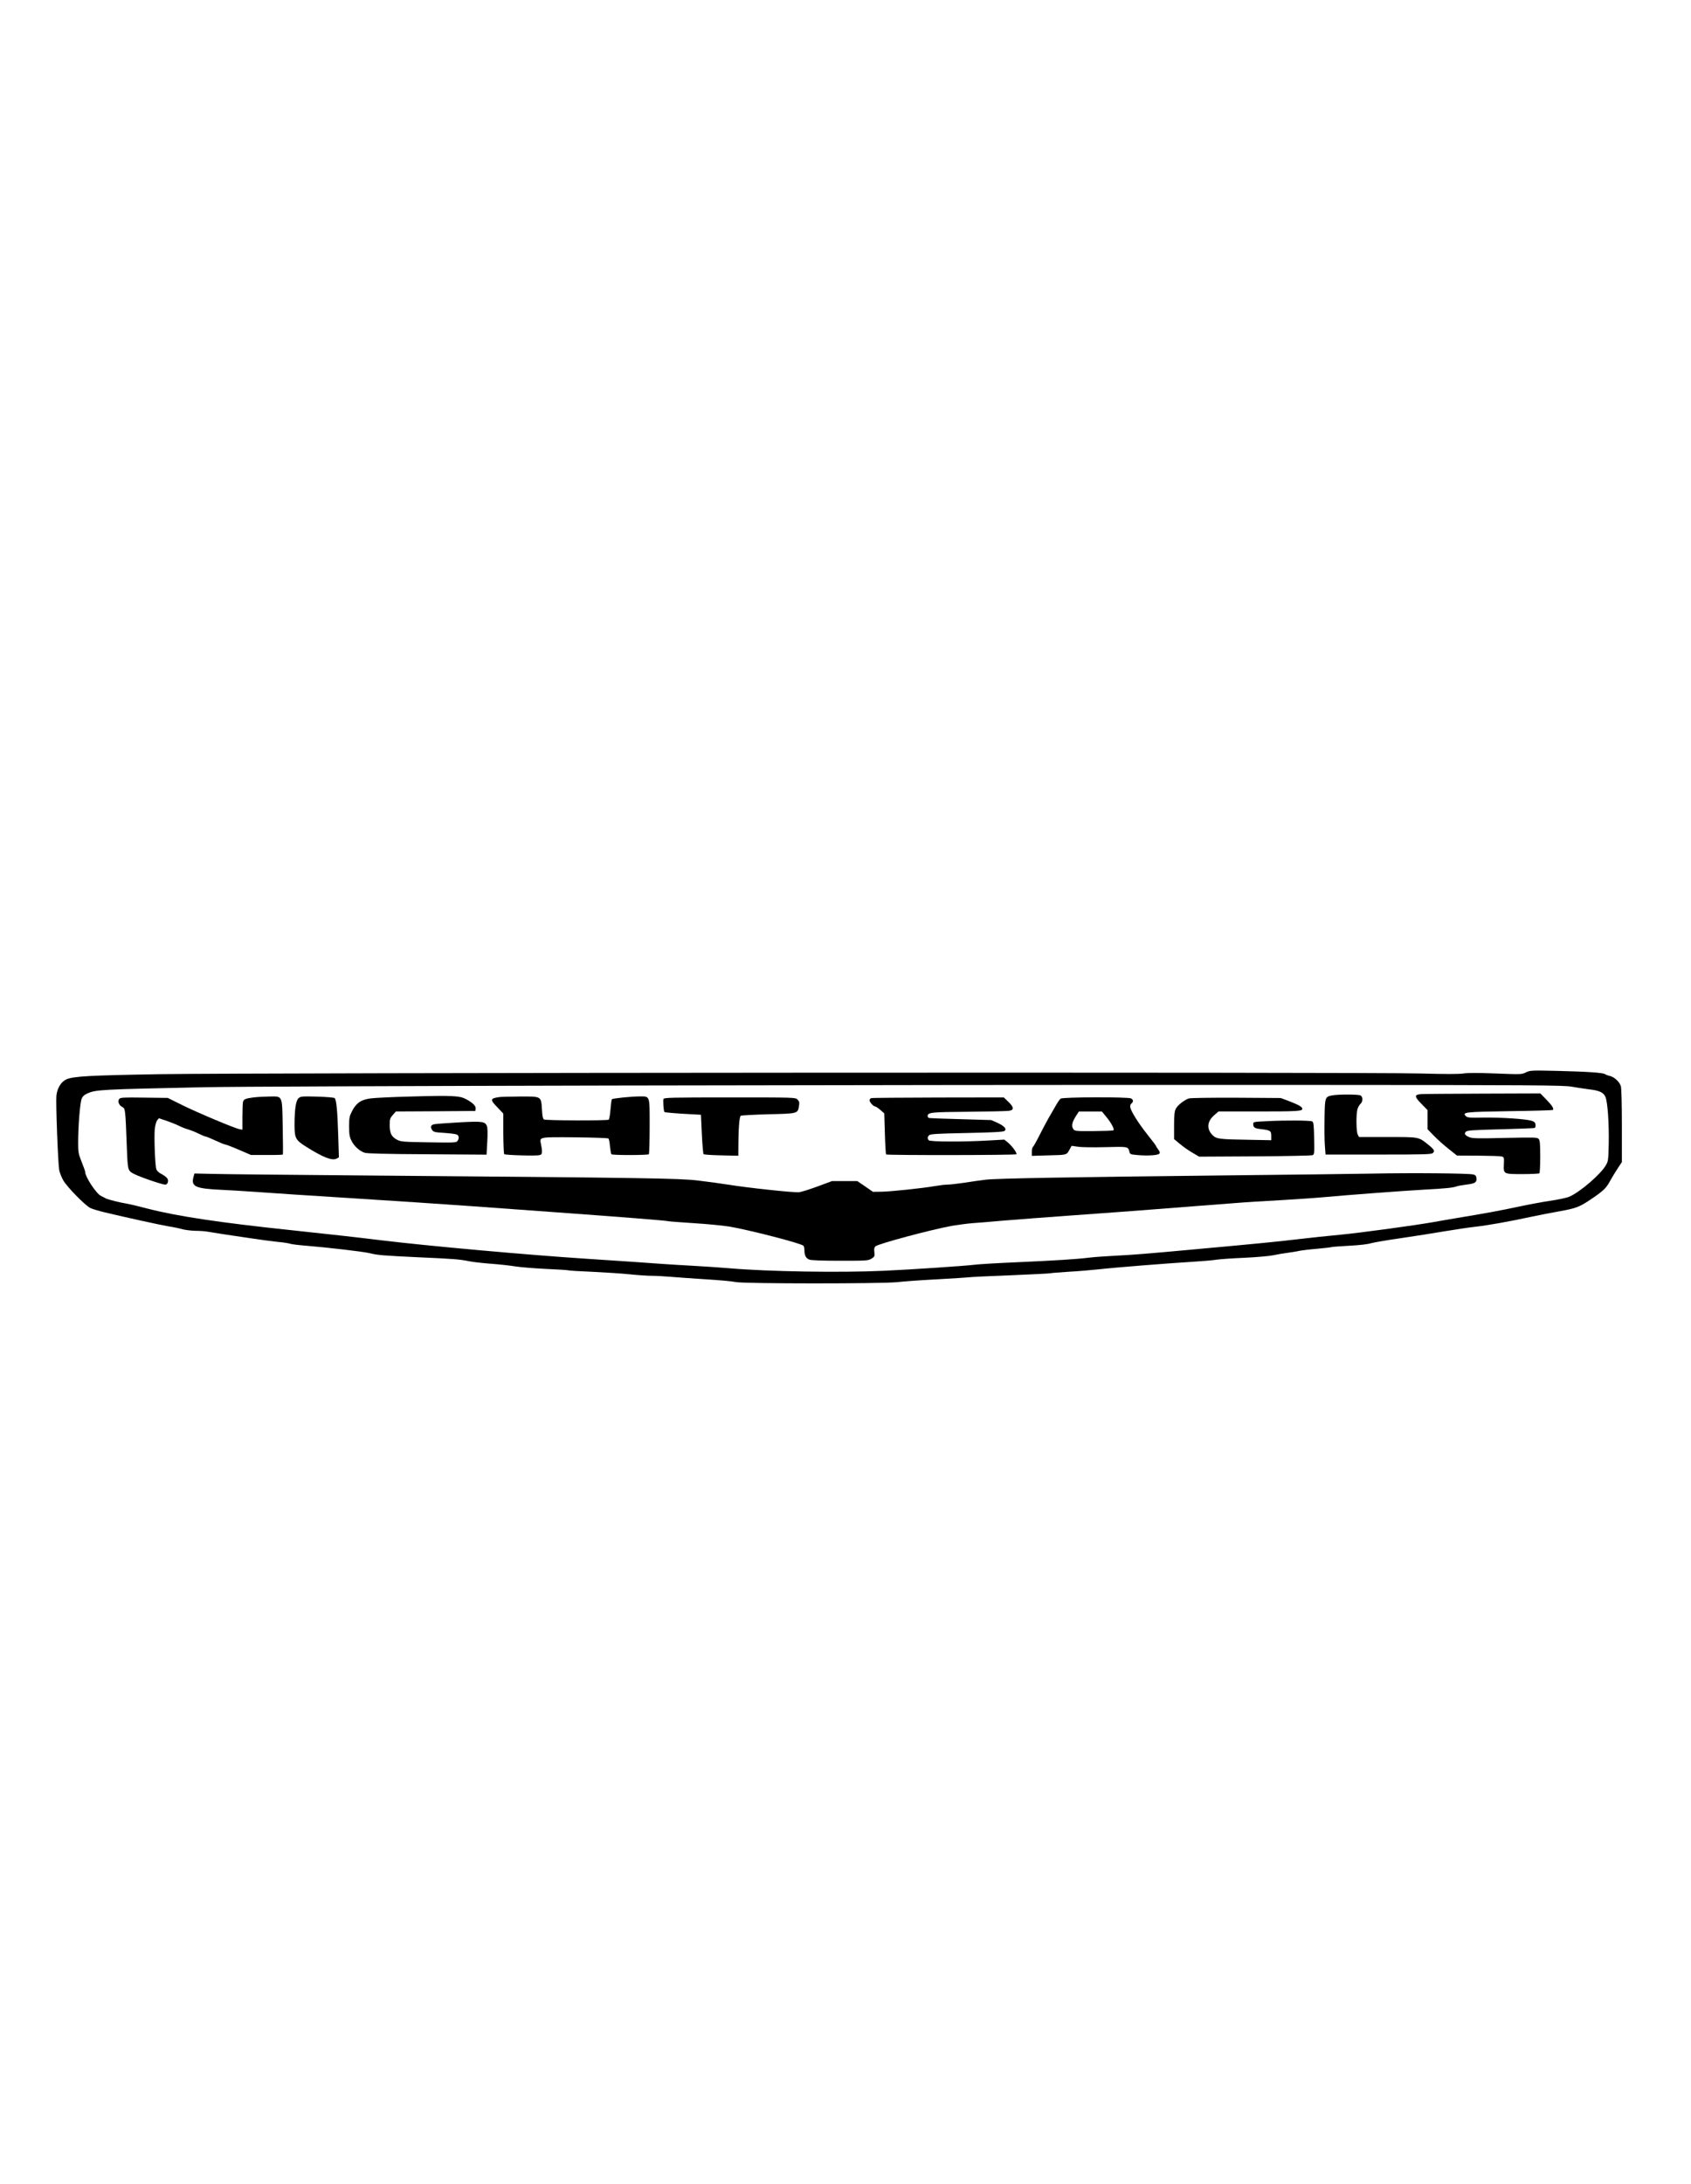
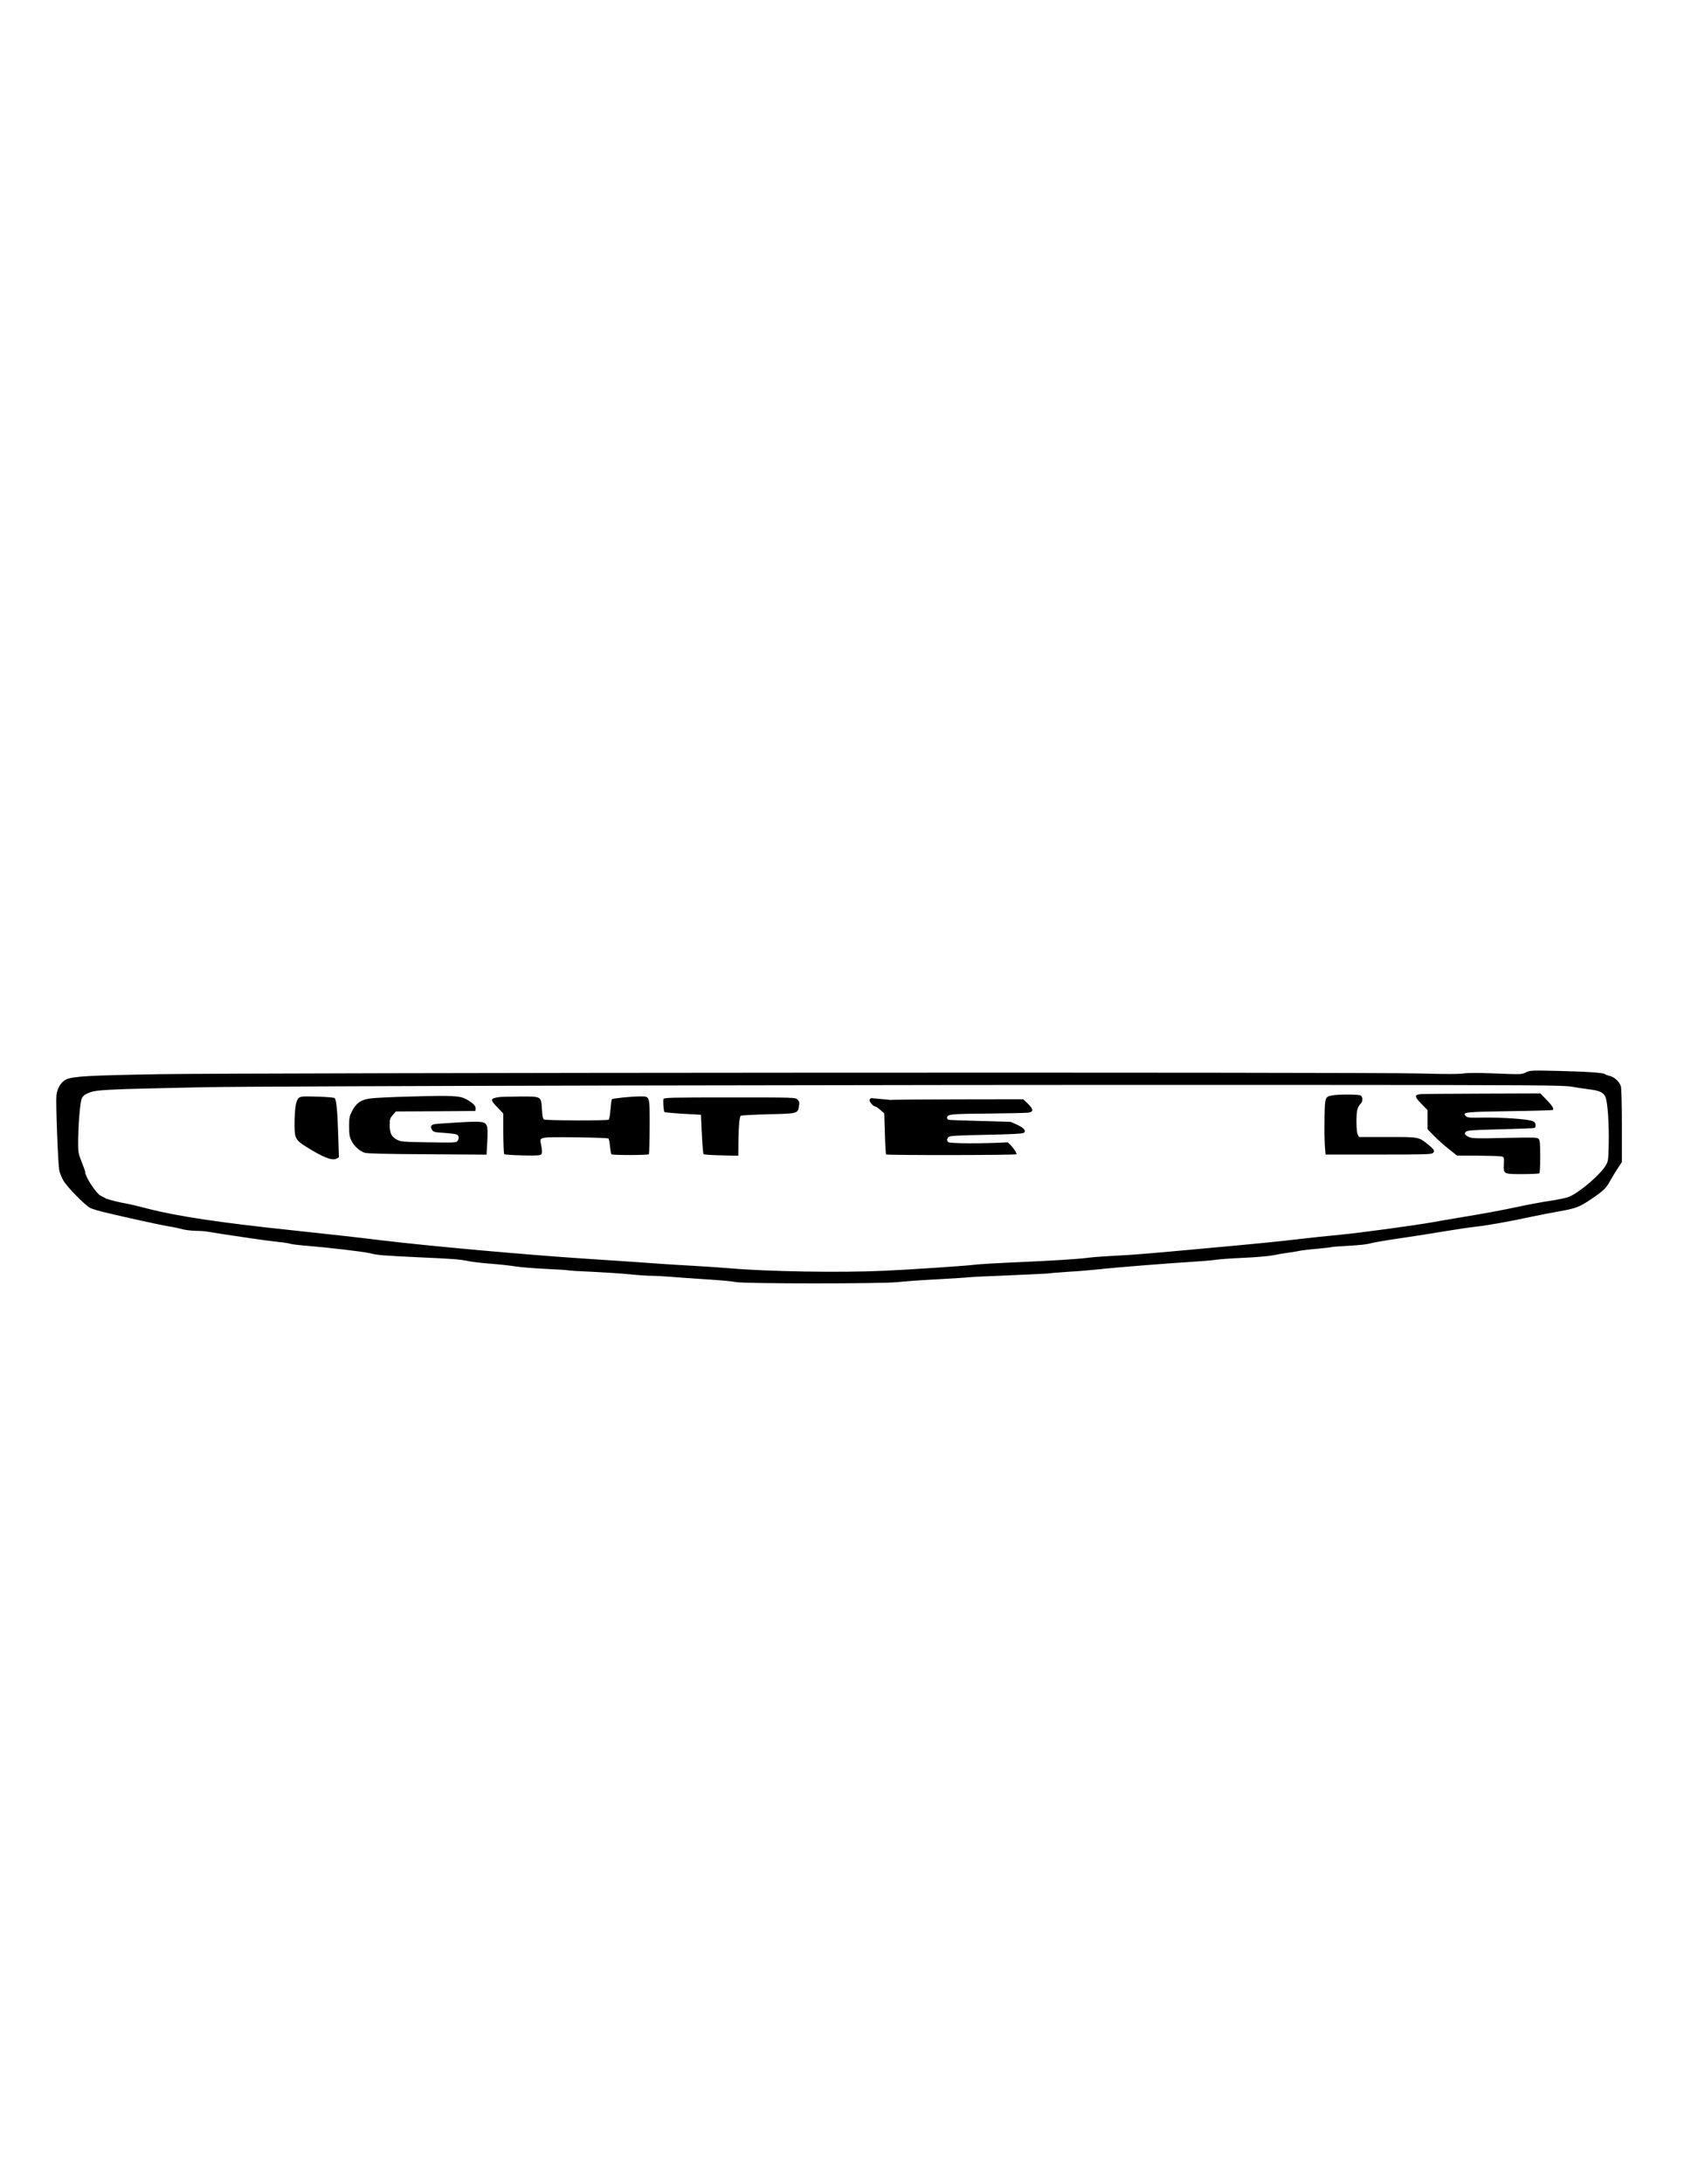
<svg xmlns="http://www.w3.org/2000/svg" version="1.0" width="1350pt" height="1743pt" viewBox="0 0 1688 2179" preserveAspectRatio="xMidYMid meet">
  <g transform="translate(0,2179) scale(0.1,-0.1)" fill="#000000" stroke="none">
    <path d="M15232 11090 c-42 -21 -49 -21 -302 -11 -177 7 -278 7 -322 0 -43 -7 -178 -7 -433 0 -521 15 -11674 8 -12580 -7 -704 -12 -861 -21 -931 -51 -54 -24 -93 -88 -101 -164 -7 -70 16 -676 28 -742 5 -27 24 -74 42 -105 41 -69 220 -251 270 -274 21 -10 82 -28 135 -41 230 -55 554 -126 642 -141 52 -8 117 -22 144 -30 27 -7 84 -14 125 -15 42 0 99 -4 126 -9 28 -5 97 -16 155 -25 58 -8 179 -26 270 -40 91 -14 212 -30 268 -36 57 -5 115 -14 128 -19 13 -5 86 -14 162 -20 212 -17 569 -59 631 -74 80 -20 129 -24 486 -41 358 -16 410 -20 510 -40 39 -8 138 -19 220 -25 83 -6 189 -18 237 -26 49 -8 185 -19 304 -25 119 -5 220 -12 225 -14 4 -3 113 -10 241 -15 128 -6 296 -17 373 -25 77 -8 176 -15 220 -15 44 0 130 -5 190 -10 61 -5 219 -17 352 -25 132 -8 265 -20 295 -27 75 -18 1467 -18 1618 -1 58 7 236 20 395 28 160 9 301 18 315 20 14 3 200 12 414 20 214 9 392 18 396 20 4 2 85 9 181 15 96 5 235 17 309 25 158 18 677 59 935 75 99 6 207 15 240 21 33 5 159 14 280 19 121 6 249 17 285 25 36 8 99 19 140 24 42 6 96 14 120 20 25 5 106 15 180 21 74 7 138 14 143 17 4 2 82 8 175 13 99 5 187 15 217 25 28 8 160 31 295 50 135 20 335 51 445 70 110 18 247 39 305 45 113 12 339 52 565 101 77 16 202 41 278 54 156 28 195 42 304 116 124 83 158 115 193 182 19 34 53 91 77 127 l43 65 0 360 c0 214 -4 375 -10 397 -13 44 -66 93 -112 103 -18 4 -38 12 -45 17 -19 15 -181 26 -478 33 -260 6 -272 5 -313 -15z m458 -143 c47 -8 124 -20 172 -26 104 -12 145 -31 164 -76 22 -52 36 -261 33 -459 -4 -175 -5 -183 -31 -226 -51 -88 -256 -264 -361 -310 -24 -11 -109 -29 -188 -41 -79 -11 -227 -39 -329 -61 -184 -39 -315 -63 -610 -112 -85 -14 -192 -33 -237 -41 -188 -33 -723 -106 -923 -125 -118 -11 -309 -31 -425 -45 -200 -24 -415 -45 -1020 -100 -488 -45 -638 -57 -809 -65 -94 -5 -208 -13 -255 -19 -128 -16 -347 -29 -726 -46 -187 -8 -376 -19 -420 -25 -100 -12 -633 -48 -905 -60 -431 -20 -1155 -8 -1535 25 -93 8 -260 19 -370 25 -110 6 -256 15 -325 20 -69 6 -399 28 -735 50 -585 38 -1576 127 -2046 184 -234 29 -560 65 -899 101 -712 75 -1141 139 -1439 216 -86 23 -176 44 -201 48 -69 11 -193 42 -215 54 -11 6 -33 17 -48 25 -48 24 -157 190 -157 240 0 7 -16 51 -35 99 -32 80 -35 95 -35 192 0 166 19 399 35 437 10 25 26 40 58 54 85 38 133 40 1167 62 604 12 6728 25 10810 23 2484 -1 2763 -3 2840 -18z" />
    <path d="M14182 10873 c-65 -6 -64 -25 7 -97 l61 -62 0 -95 0 -96 64 -66 c35 -36 101 -95 147 -131 l83 -66 211 -1 c115 -1 221 -4 235 -8 24 -7 25 -10 22 -78 -4 -99 -5 -98 189 -98 86 0 161 4 166 8 4 5 8 80 8 166 0 125 -3 162 -15 176 -14 17 -34 17 -336 11 -272 -7 -326 -5 -356 7 -45 19 -55 35 -35 55 13 13 68 17 344 24 180 5 334 11 341 13 8 3 12 16 10 32 -2 22 -11 31 -39 40 -57 18 -298 34 -477 32 -144 -3 -164 -1 -180 15 -38 39 -8 42 438 49 231 3 425 9 430 12 16 10 -6 44 -68 108 l-56 57 -576 -2 c-316 -1 -594 -3 -618 -5z" />
    <path d="M13302 10861 c-75 -13 -77 -18 -80 -224 -2 -100 -1 -224 3 -274 l7 -93 528 0 c468 0 530 2 544 16 21 20 12 36 -50 85 -95 76 -86 74 -404 74 l-284 0 -13 25 c-15 30 -17 199 -3 251 6 20 19 44 30 54 26 23 26 71 1 85 -22 11 -211 12 -279 1z" />
    <path d="M4100 10849 c-173 -4 -350 -13 -394 -18 -100 -12 -148 -44 -191 -126 -27 -53 -30 -67 -30 -154 0 -80 4 -104 24 -144 26 -53 79 -102 131 -119 25 -8 210 -13 626 -15 l591 -4 7 128 c5 82 3 139 -3 156 -18 47 -44 51 -281 38 -118 -7 -228 -15 -243 -18 -36 -7 -44 -26 -24 -57 14 -21 25 -24 123 -30 59 -4 115 -11 125 -17 22 -11 24 -38 6 -63 -13 -18 -31 -18 -288 -14 -257 4 -277 6 -316 26 -55 29 -73 65 -73 146 0 59 3 69 31 101 l31 35 396 2 397 3 3 22 c4 27 -27 59 -96 96 -63 34 -137 38 -552 26z" />
-     <path d="M2530 10840 c-78 -10 -97 -18 -104 -43 -3 -12 -6 -80 -6 -151 l0 -128 -30 5 c-51 11 -419 165 -570 240 l-145 72 -236 3 c-203 3 -237 1 -248 -12 -19 -23 -5 -63 28 -81 32 -16 32 -10 47 -400 9 -233 9 -235 69 -267 56 -30 281 -108 314 -108 14 0 23 8 27 27 8 29 -12 51 -75 85 -17 9 -35 27 -40 40 -13 34 -24 324 -16 402 4 38 15 76 24 88 l17 20 76 -25 c41 -14 98 -37 124 -50 27 -14 69 -30 94 -37 24 -7 70 -25 102 -41 32 -16 63 -29 70 -29 7 0 51 -18 98 -40 47 -22 91 -40 99 -40 7 0 68 -23 135 -52 l121 -52 157 0 c86 -1 158 1 161 4 3 3 2 126 -1 274 -6 327 3 307 -139 305 -54 -1 -123 -5 -153 -9z" />
    <path d="M2982 10834 c-28 -23 -41 -105 -42 -262 0 -140 9 -157 119 -226 169 -106 257 -140 302 -116 l22 12 -7 222 c-7 237 -18 352 -35 369 -6 6 -78 12 -173 15 -149 4 -165 3 -186 -14z" />
    <path d="M4980 10843 c-89 -14 -90 -24 -13 -104 l57 -60 0 -198 c1 -110 5 -203 9 -207 10 -10 317 -19 352 -10 20 5 25 12 25 39 0 17 -5 50 -10 72 -16 72 -23 70 343 67 177 -2 326 -7 331 -12 5 -5 12 -40 15 -79 4 -38 10 -74 15 -78 10 -11 362 -10 373 0 4 5 8 130 8 279 0 313 5 298 -101 298 -79 0 -267 -19 -276 -28 -4 -4 -10 -50 -14 -102 -4 -52 -12 -98 -18 -102 -16 -11 -628 -9 -646 2 -11 7 -17 35 -20 99 -9 135 -2 131 -224 130 -100 -1 -192 -3 -206 -6z" />
    <path d="M6623 10825 c-6 -18 1 -122 10 -131 3 -3 86 -11 185 -17 l179 -10 9 -193 c5 -106 13 -196 17 -200 5 -5 84 -10 178 -12 l169 -4 1 138 c1 146 10 248 23 261 4 4 127 11 273 15 300 7 296 6 309 84 5 35 3 45 -15 63 -21 21 -23 21 -676 21 -580 0 -656 -2 -662 -15z" />
-     <path d="M8698 10833 c-10 -2 -18 -12 -18 -22 0 -18 39 -61 56 -61 6 0 29 -15 51 -34 l40 -35 6 -201 c3 -111 9 -205 12 -209 9 -9 1292 -8 1301 2 10 10 -45 85 -87 119 l-34 27 -160 -9 c-242 -14 -578 -13 -593 2 -16 16 -15 33 3 51 12 12 79 16 374 22 255 5 365 11 377 20 27 19 2 48 -68 81 l-63 28 -305 9 c-168 4 -311 10 -317 12 -7 3 -13 11 -13 19 0 37 36 40 405 43 198 2 379 6 403 9 57 7 56 34 -3 91 l-45 43 -653 -1 c-358 -1 -660 -3 -669 -6z" />
-     <path d="M10587 10828 c-9 -7 -32 -41 -51 -75 -20 -35 -52 -91 -72 -125 -20 -35 -60 -111 -90 -170 -29 -58 -58 -109 -64 -113 -5 -3 -10 -24 -10 -47 l0 -41 171 5 c185 5 175 1 210 66 l16 29 64 -9 c35 -6 159 -7 276 -4 226 6 224 6 237 -46 6 -25 10 -27 81 -33 95 -9 201 -3 217 13 9 9 7 19 -10 42 -12 16 -22 32 -22 35 0 4 -38 54 -85 113 -89 112 -163 229 -172 272 -3 17 1 31 11 39 22 18 20 38 -3 51 -30 16 -682 14 -704 -2z m459 -185 c48 -59 80 -120 69 -131 -4 -4 -92 -7 -197 -8 -187 -1 -190 0 -205 22 -19 30 -11 68 27 128 l30 46 114 0 115 0 47 -57z" />
-     <path d="M11868 10830 c-44 -13 -116 -70 -132 -105 -12 -25 -16 -67 -16 -167 l0 -134 57 -47 c31 -27 87 -66 125 -88 l68 -40 557 3 c307 2 566 7 576 12 17 8 18 22 15 168 -2 128 -6 161 -18 168 -17 11 -256 13 -453 3 -130 -6 -137 -7 -137 -27 0 -36 14 -45 75 -52 96 -11 105 -17 105 -67 l0 -44 -212 4 c-311 5 -335 8 -374 47 -62 62 -55 138 19 201 l41 35 387 0 c398 0 449 3 449 26 0 19 -32 38 -130 76 l-85 32 -445 3 c-245 1 -457 -2 -472 -7z" />
-     <path d="M13705 10080 c-192 -3 -852 -12 -1465 -18 -1554 -17 -2301 -30 -2400 -43 -47 -5 -142 -19 -211 -30 -70 -10 -146 -19 -170 -19 -24 0 -82 -7 -128 -15 -128 -22 -442 -55 -535 -56 l-82 -1 -78 54 -78 53 -126 0 -127 0 -143 -53 c-78 -29 -162 -55 -185 -58 -46 -6 -516 44 -717 77 -69 11 -201 29 -295 40 -188 22 -505 27 -3310 50 -748 6 -1440 13 -1537 16 l-177 4 -10 -36 c-25 -93 19 -114 259 -126 96 -4 267 -15 380 -23 113 -9 531 -36 930 -61 399 -25 941 -61 1205 -80 264 -19 698 -51 965 -70 565 -41 979 -74 1000 -80 8 -3 124 -11 257 -20 132 -8 292 -24 355 -34 213 -37 725 -170 739 -192 5 -8 9 -28 9 -46 0 -51 16 -80 51 -92 21 -7 130 -11 308 -11 261 0 278 1 310 21 31 19 33 23 29 64 -4 33 -1 48 11 59 29 26 556 167 766 205 61 10 151 22 200 26 50 3 191 15 315 26 124 10 446 35 715 54 270 19 605 44 745 55 140 11 343 27 450 35 107 8 283 22 390 30 107 9 319 22 470 30 151 9 345 22 430 30 226 21 786 63 1000 75 211 11 285 19 319 32 14 5 58 13 99 18 87 11 104 22 100 63 -2 24 -9 32 -31 38 -45 12 -615 17 -1002 9z" />
+     <path d="M8698 10833 c-10 -2 -18 -12 -18 -22 0 -18 39 -61 56 -61 6 0 29 -15 51 -34 l40 -35 6 -201 c3 -111 9 -205 12 -209 9 -9 1292 -8 1301 2 10 10 -45 85 -87 119 c-242 -14 -578 -13 -593 2 -16 16 -15 33 3 51 12 12 79 16 374 22 255 5 365 11 377 20 27 19 2 48 -68 81 l-63 28 -305 9 c-168 4 -311 10 -317 12 -7 3 -13 11 -13 19 0 37 36 40 405 43 198 2 379 6 403 9 57 7 56 34 -3 91 l-45 43 -653 -1 c-358 -1 -660 -3 -669 -6z" />
  </g>
</svg>